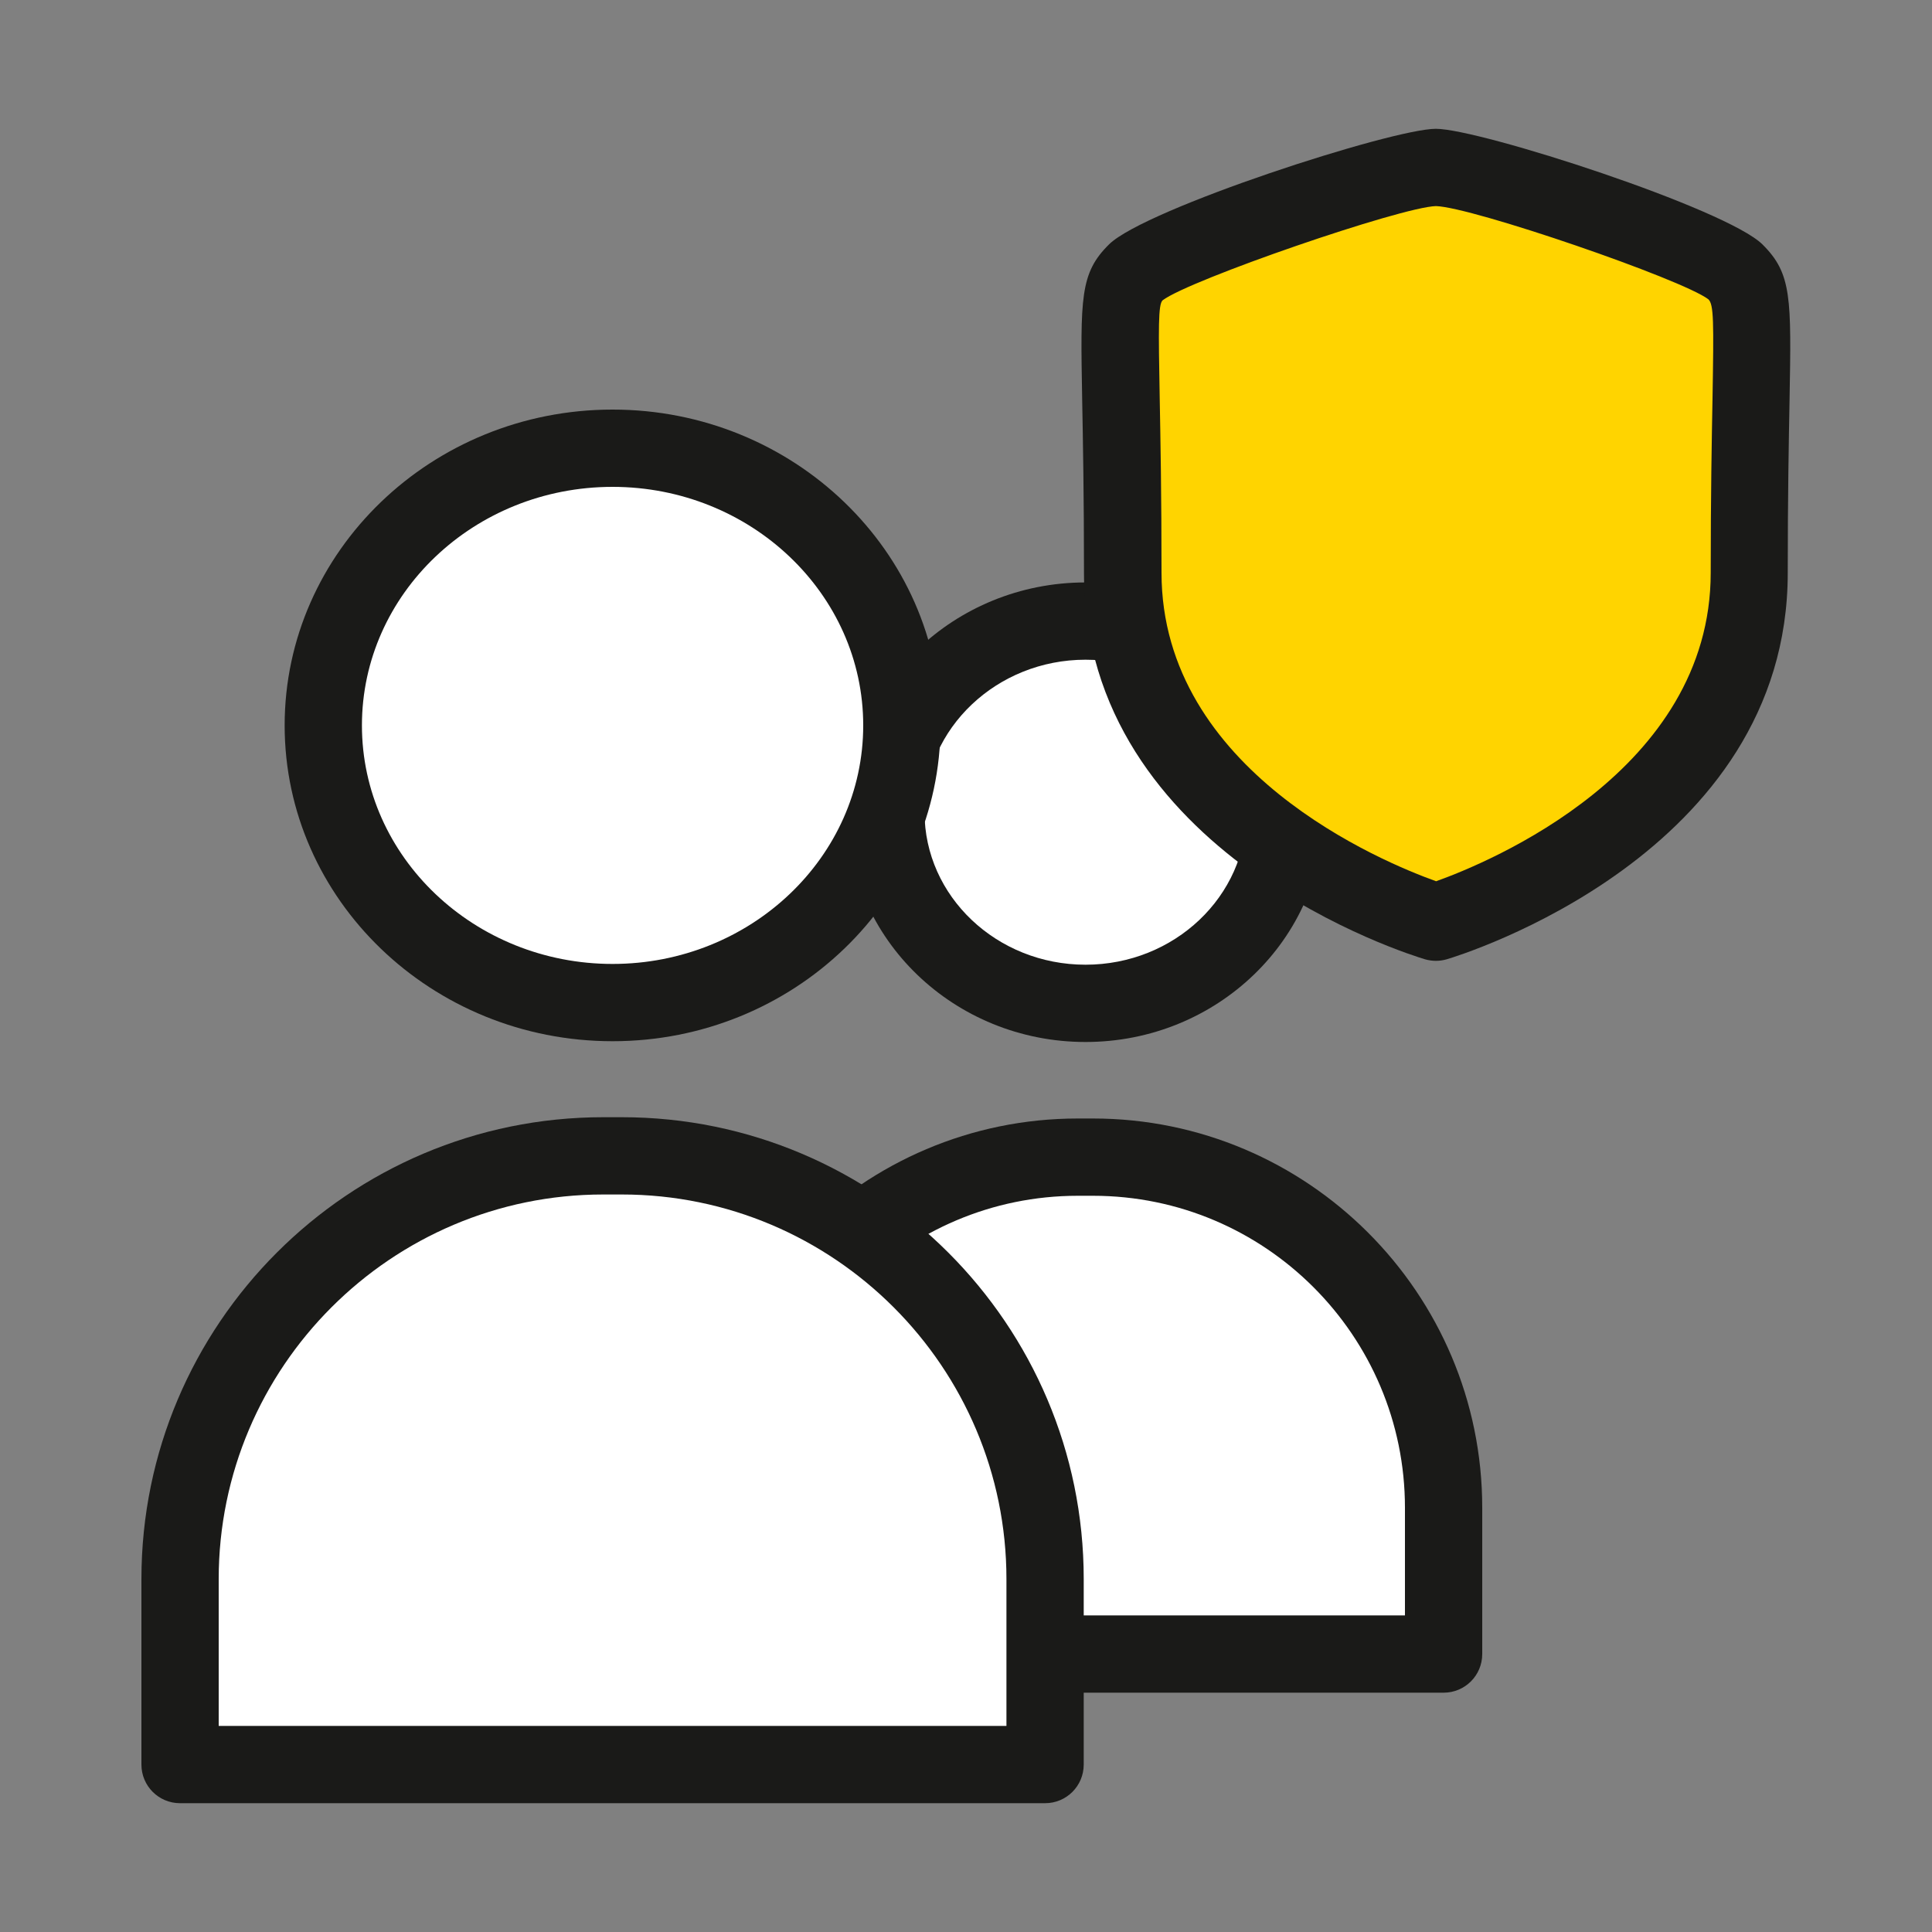
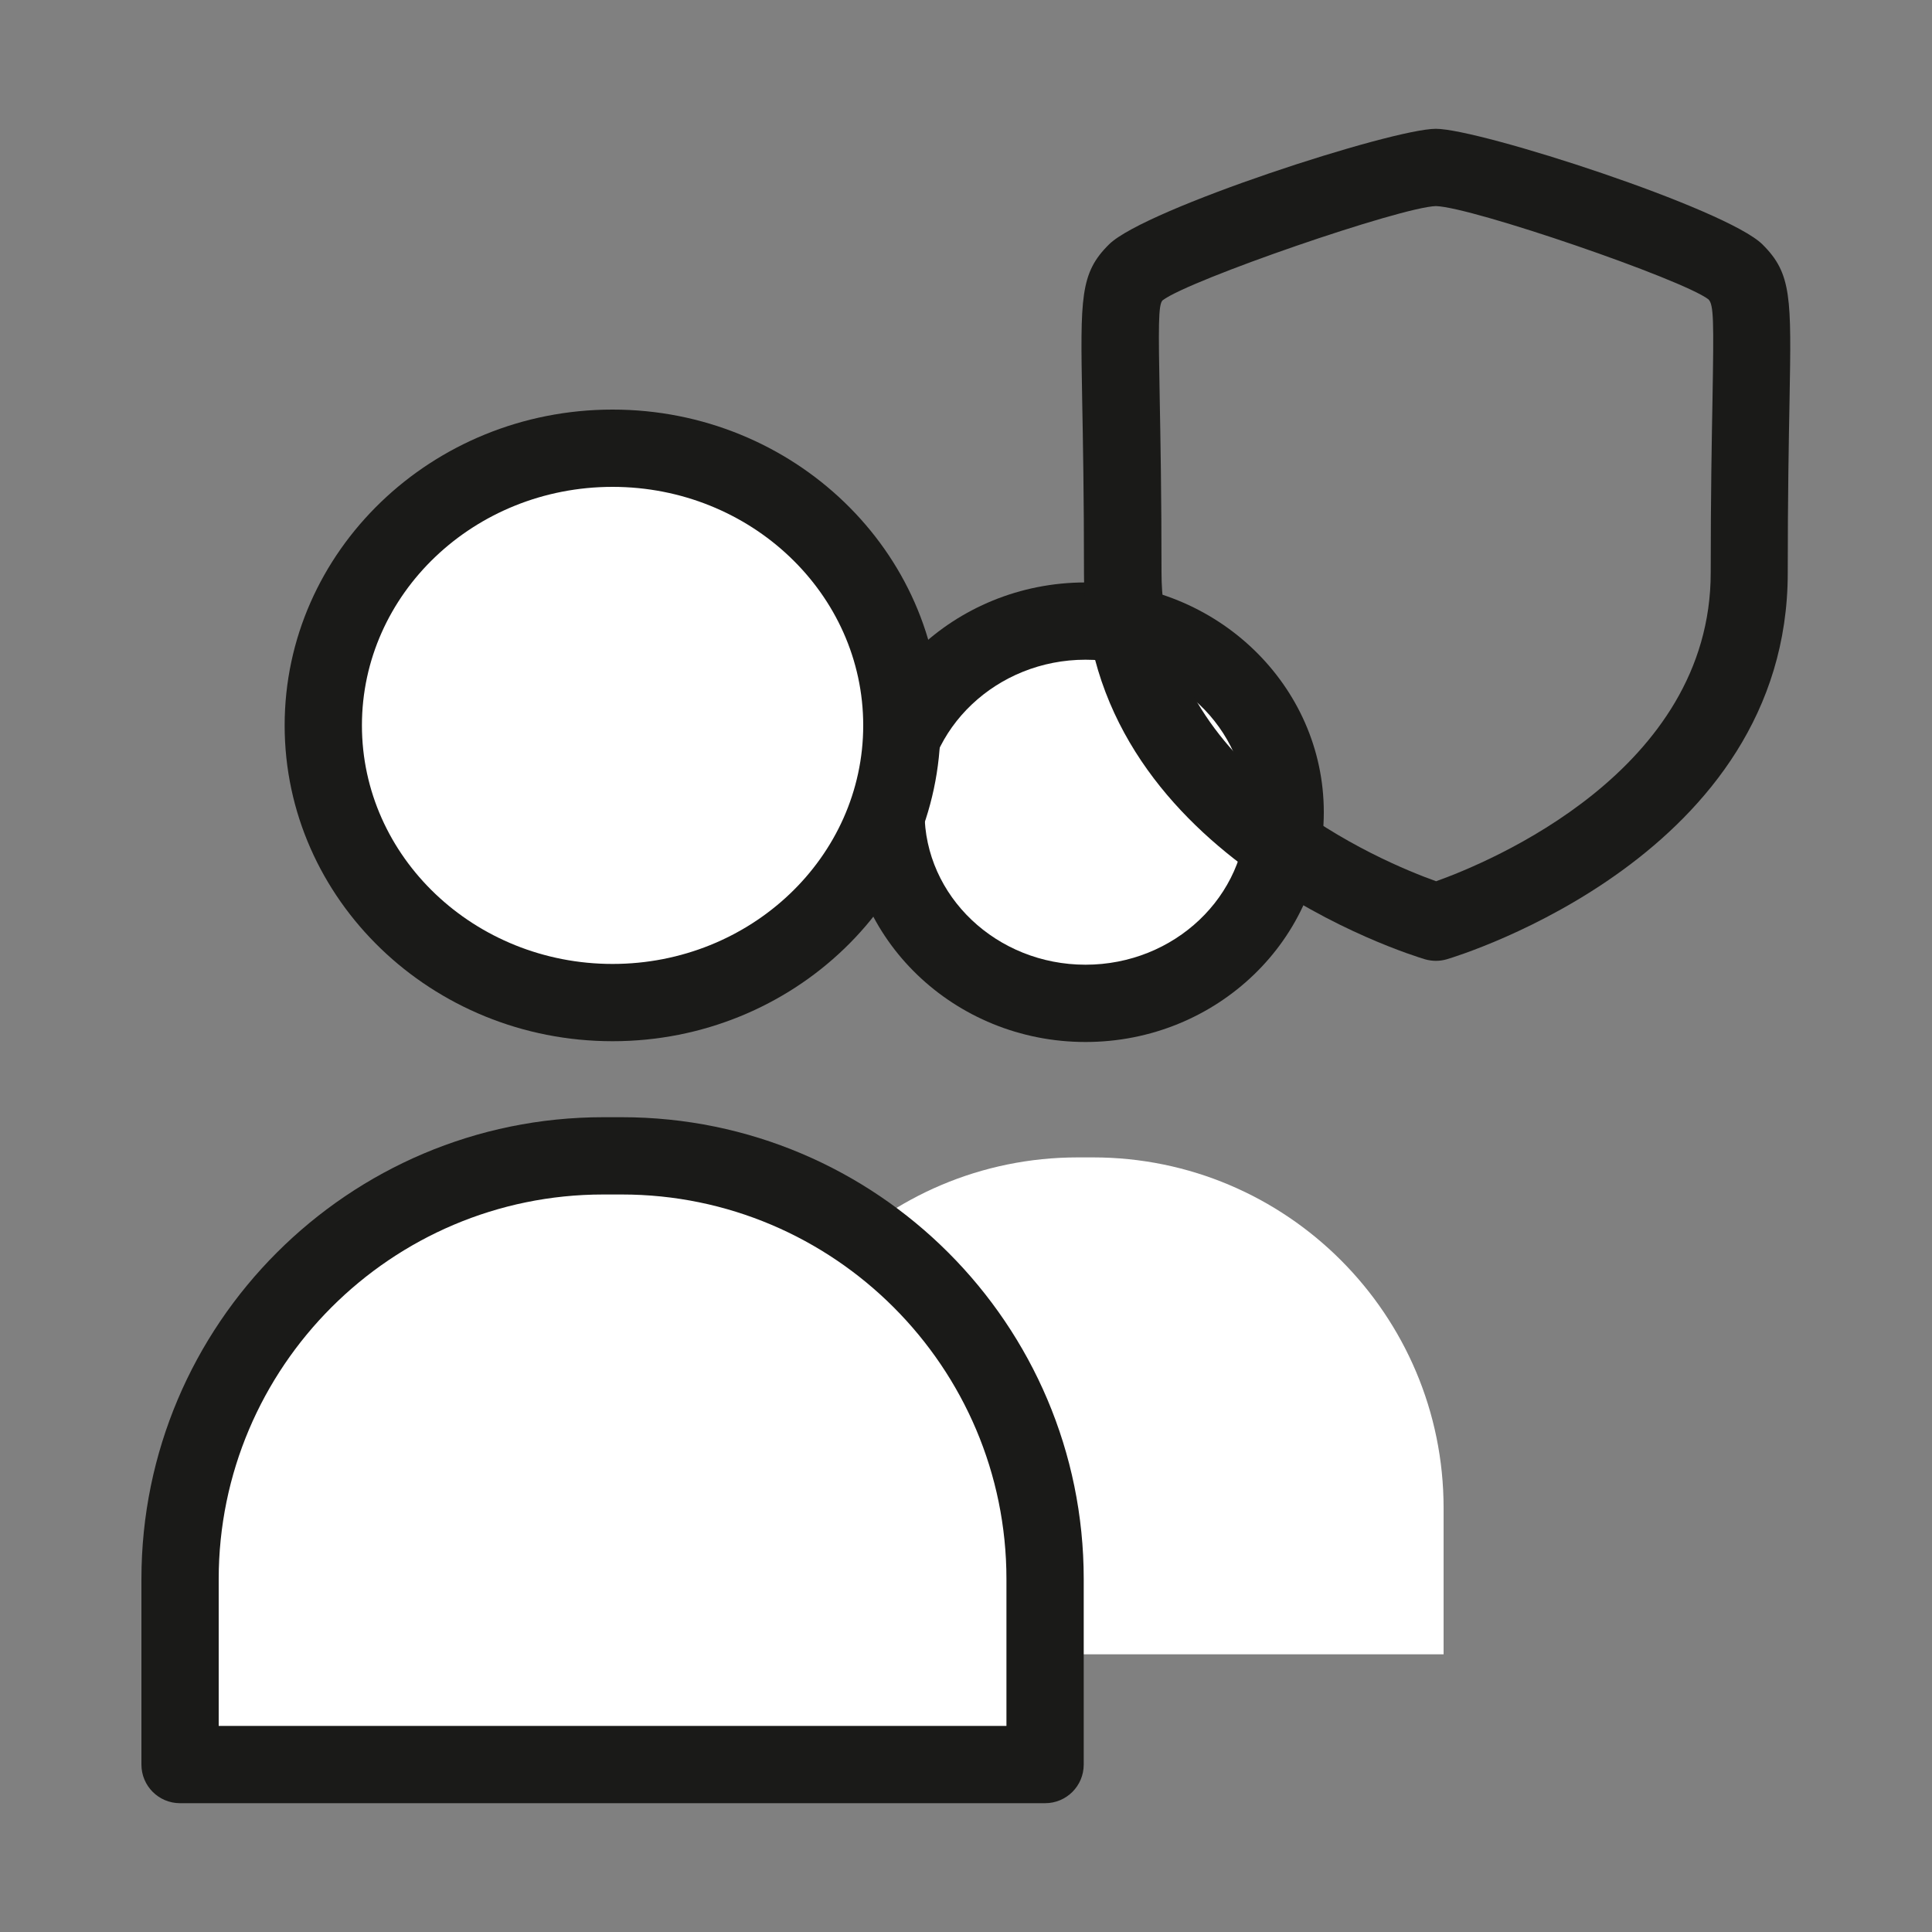
<svg xmlns="http://www.w3.org/2000/svg" id="groupe-protection-n2" width="75" height="75" viewBox="0 0 75 75">
  <rect x="0" y="0" width="75" height="75" fill="#808080" stroke="none" />
  <defs>
    <style>
      .cls-1 {
        fill: #fff;
      }

      .cls-2 {
        fill: #1a1a18;
      }

      .cls-3 {
        opacity: 0;
      }

      .cls-4 {
        fill: #ffd400;
      }

      .cls-5 {
        fill: #e30613;
        opacity: .05;
      }

      .cls-6 {
        fill: red;
        opacity: .1;
      }
    </style>
  </defs>
  <g id="grille" class="cls-3">
    <rect class="cls-5" width="75" height="75" />
    <rect class="cls-6" x="5" y="5" width="65" height="65" />
  </g>
  <path class="cls-1" d="M41.84,44.93h.59c7.51,0,13.61,6.1,13.61,13.61v5.68H28.23v-5.68c0-7.51,6.1-13.61,13.61-13.61Z" />
-   <path class="cls-2" d="M56.04,65.71H28.23c-.83,0-1.5-.67-1.5-1.5v-5.68c0-8.33,6.78-15.11,15.11-15.11h.59c8.33,0,15.11,6.78,15.11,15.11v5.68c0,.83-.67,1.5-1.5,1.5Zm-26.31-3h24.81v-4.18c0-6.68-5.43-12.11-12.11-12.11h-.59c-6.68,0-12.11,5.43-12.11,12.11v4.18Z" />
  <ellipse class="cls-1" cx="42.14" cy="31.53" rx="7.75" ry="7.42" />
  <path class="cls-2" d="M42.14,40.45c-5.1,0-9.25-4-9.25-8.92s4.15-8.92,9.25-8.92,9.25,4,9.25,8.92-4.15,8.92-9.25,8.92Zm0-14.84c-3.44,0-6.25,2.66-6.25,5.92s2.8,5.92,6.25,5.92,6.25-2.66,6.25-5.92-2.8-5.92-6.25-5.92Z" />
  <path class="cls-1" d="M23.42,44.87h.72c9.07,0,16.43,7.36,16.43,16.43v7.2H6.99v-7.2c0-9.07,7.36-16.43,16.43-16.43Z" />
  <path class="cls-2" d="M40.57,70H6.99c-.83,0-1.5-.67-1.5-1.5v-7.2c0-9.89,8.04-17.93,17.93-17.93h.72c9.89,0,17.93,8.04,17.93,17.93v7.2c0,.83-.67,1.5-1.5,1.5Zm-32.08-3h30.58v-5.7c0-8.23-6.7-14.93-14.93-14.93h-.72c-8.23,0-14.93,6.7-14.93,14.93v5.7Z" />
  <ellipse class="cls-1" cx="23.78" cy="28.16" rx="11.23" ry="10.76" />
  <path class="cls-2" d="M23.78,40.42c-7.02,0-12.73-5.5-12.73-12.26s5.71-12.26,12.73-12.26,12.73,5.5,12.73,12.26-5.71,12.26-12.73,12.26Zm0-21.52c-5.37,0-9.73,4.15-9.73,9.26s4.37,9.26,9.73,9.26,9.73-4.15,9.73-9.26-4.37-9.26-9.73-9.26Z" />
-   <path id="Stroke_1-48" data-name="Stroke 1-48" class="cls-4" d="M55.75,35.8s12.16-3.61,12.16-13.56,.44-10.72-.53-11.69-10.03-4.05-11.63-4.05-10.65,3.09-11.63,4.05c-.98,.96-.53,1.73-.53,11.69s12.16,13.56,12.16,13.56Z" />
  <path class="cls-2" d="M55.75,37.3c-.14,0-.29-.02-.43-.06-.54-.16-13.24-4.05-13.24-15,0-2.98-.04-5.14-.07-6.72-.07-3.97-.09-4.92,1.05-6.04,1.41-1.38,10.98-4.48,12.68-4.48s11.28,3.1,12.68,4.49c1.14,1.13,1.12,2.07,1.05,6.04-.03,1.58-.07,3.73-.07,6.71,0,10.94-12.7,14.84-13.24,15-.14,.04-.28,.06-.43,.06Zm0-29.3c-1.35,.03-9.59,2.87-10.62,3.66-.17,.17-.16,1.05-.11,3.8,.03,1.59,.07,3.77,.07,6.77,0,7.71,8.62,11.25,10.66,11.98,2.04-.73,10.66-4.27,10.66-11.98,0-3,.04-5.17,.07-6.76,.05-2.99,.05-3.65-.16-3.85-1.02-.78-9.16-3.58-10.58-3.62Z" />
</svg>